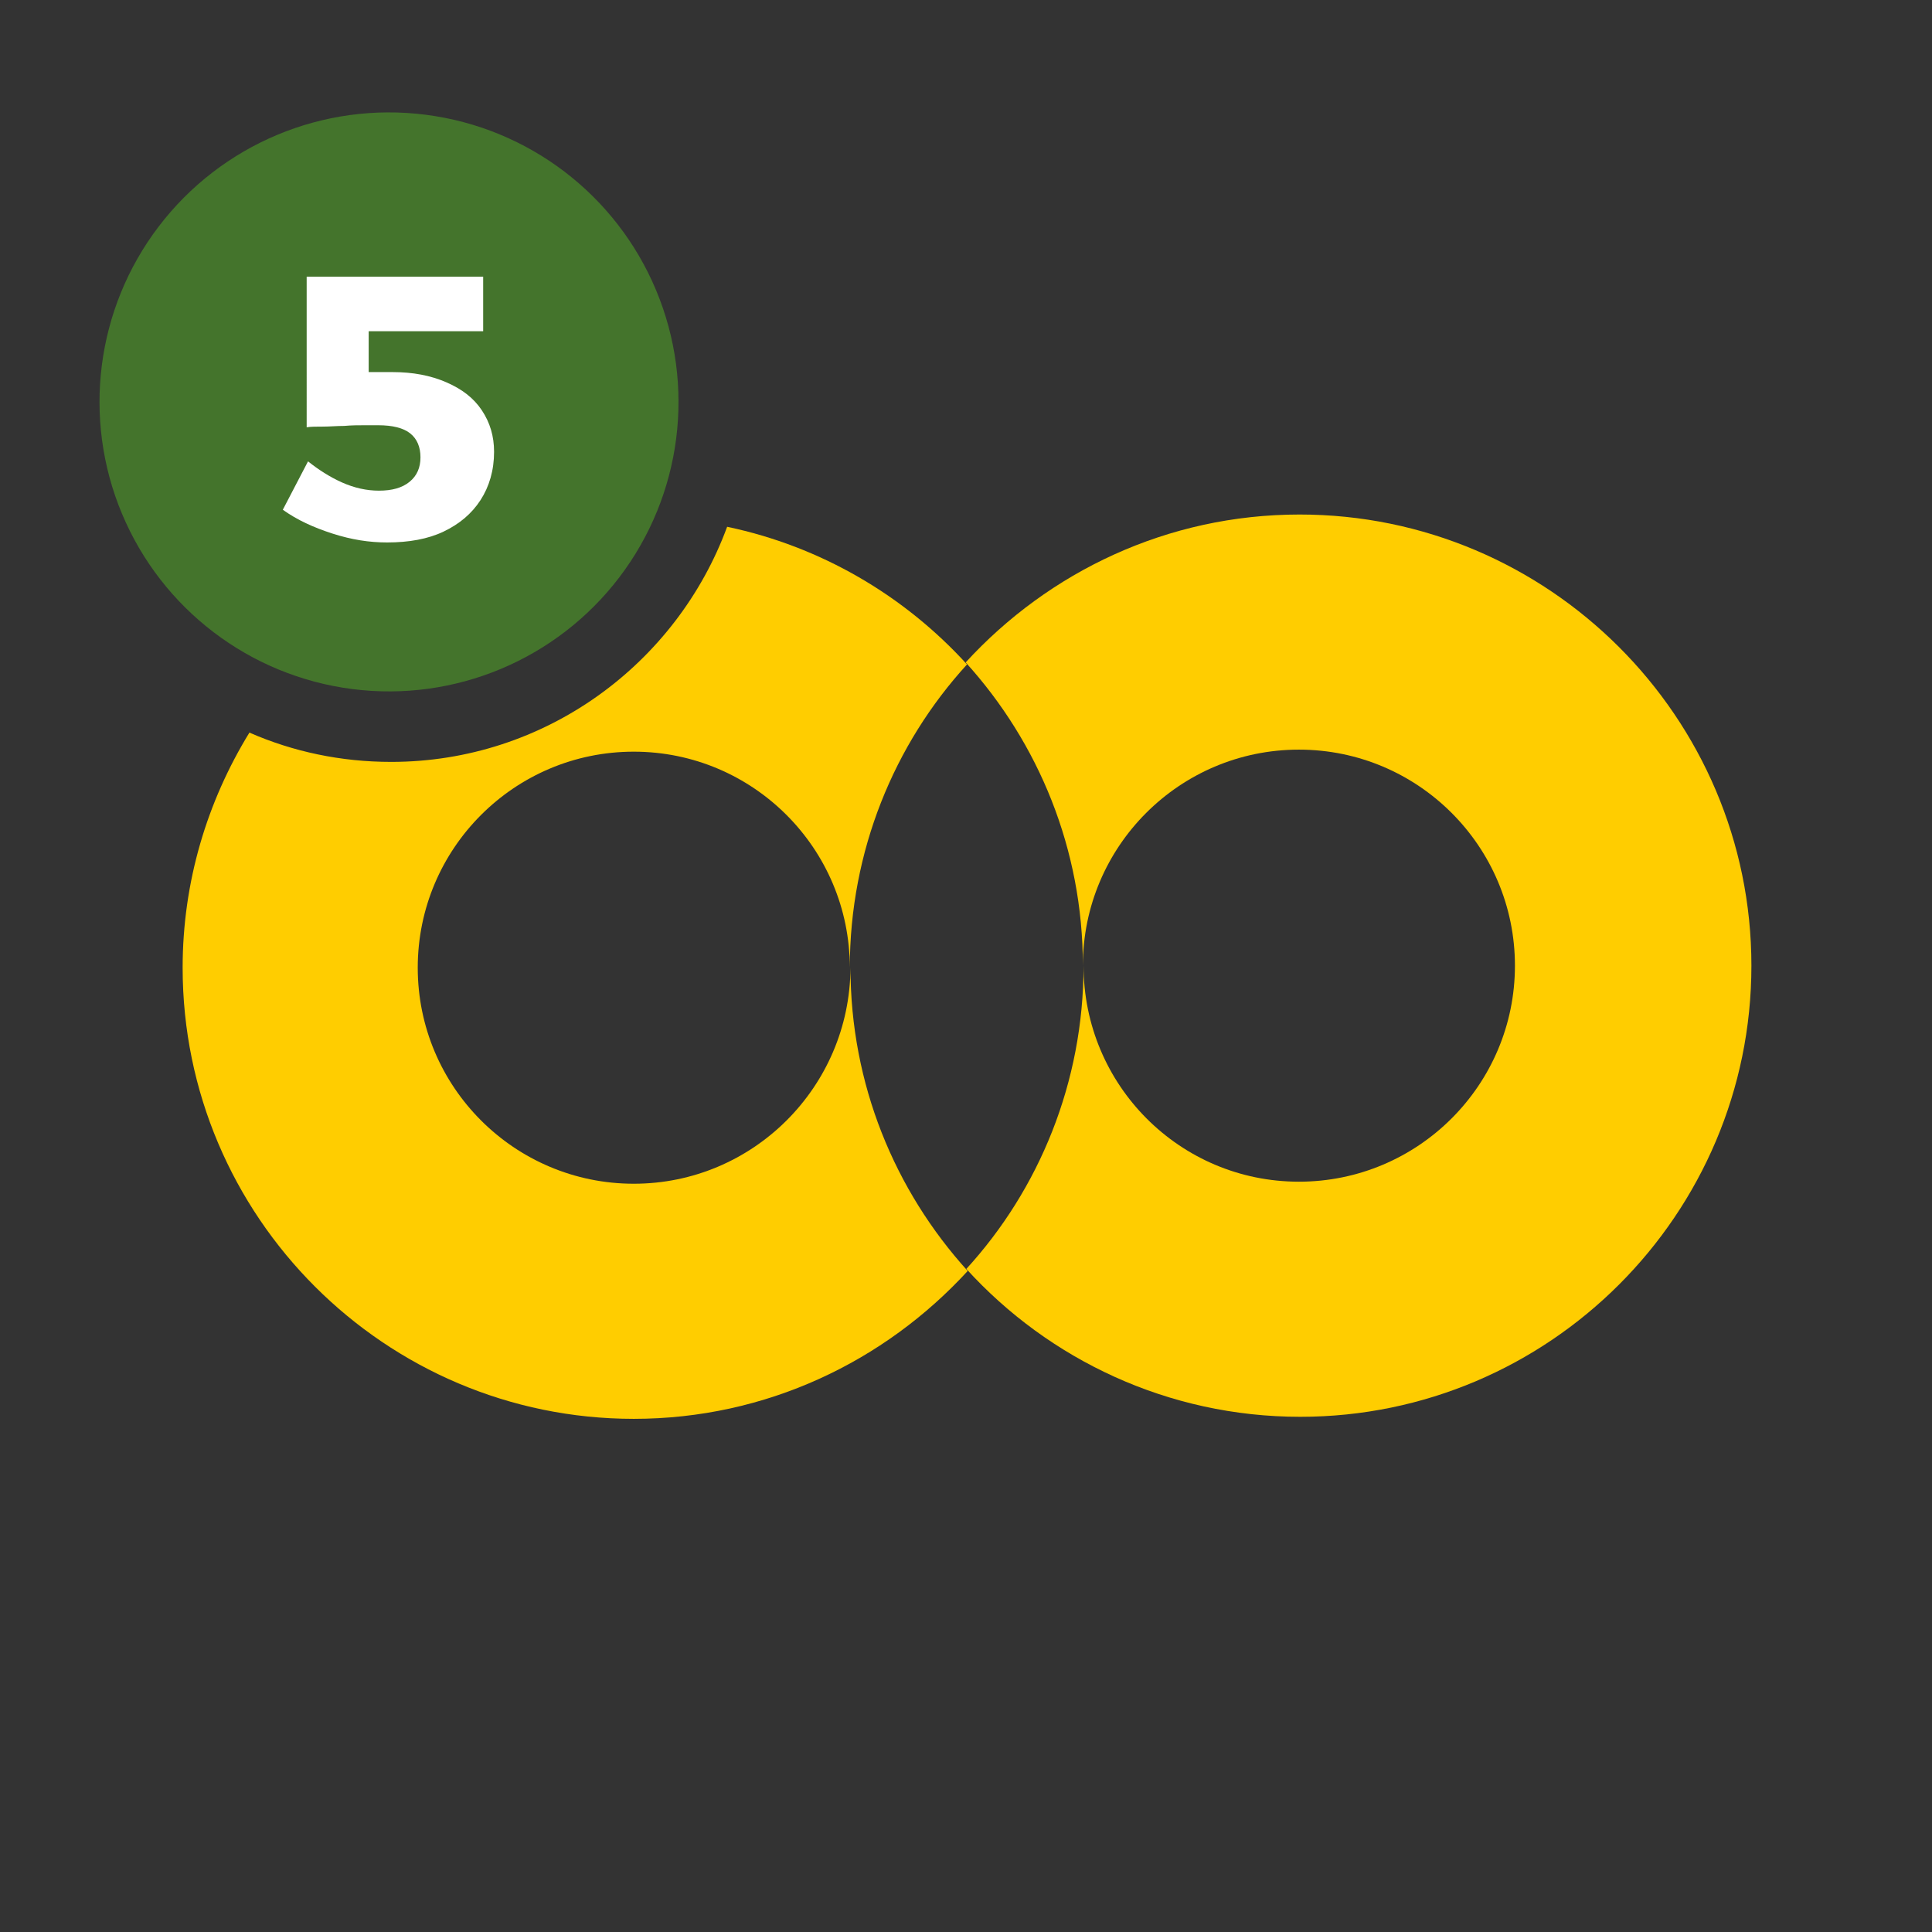
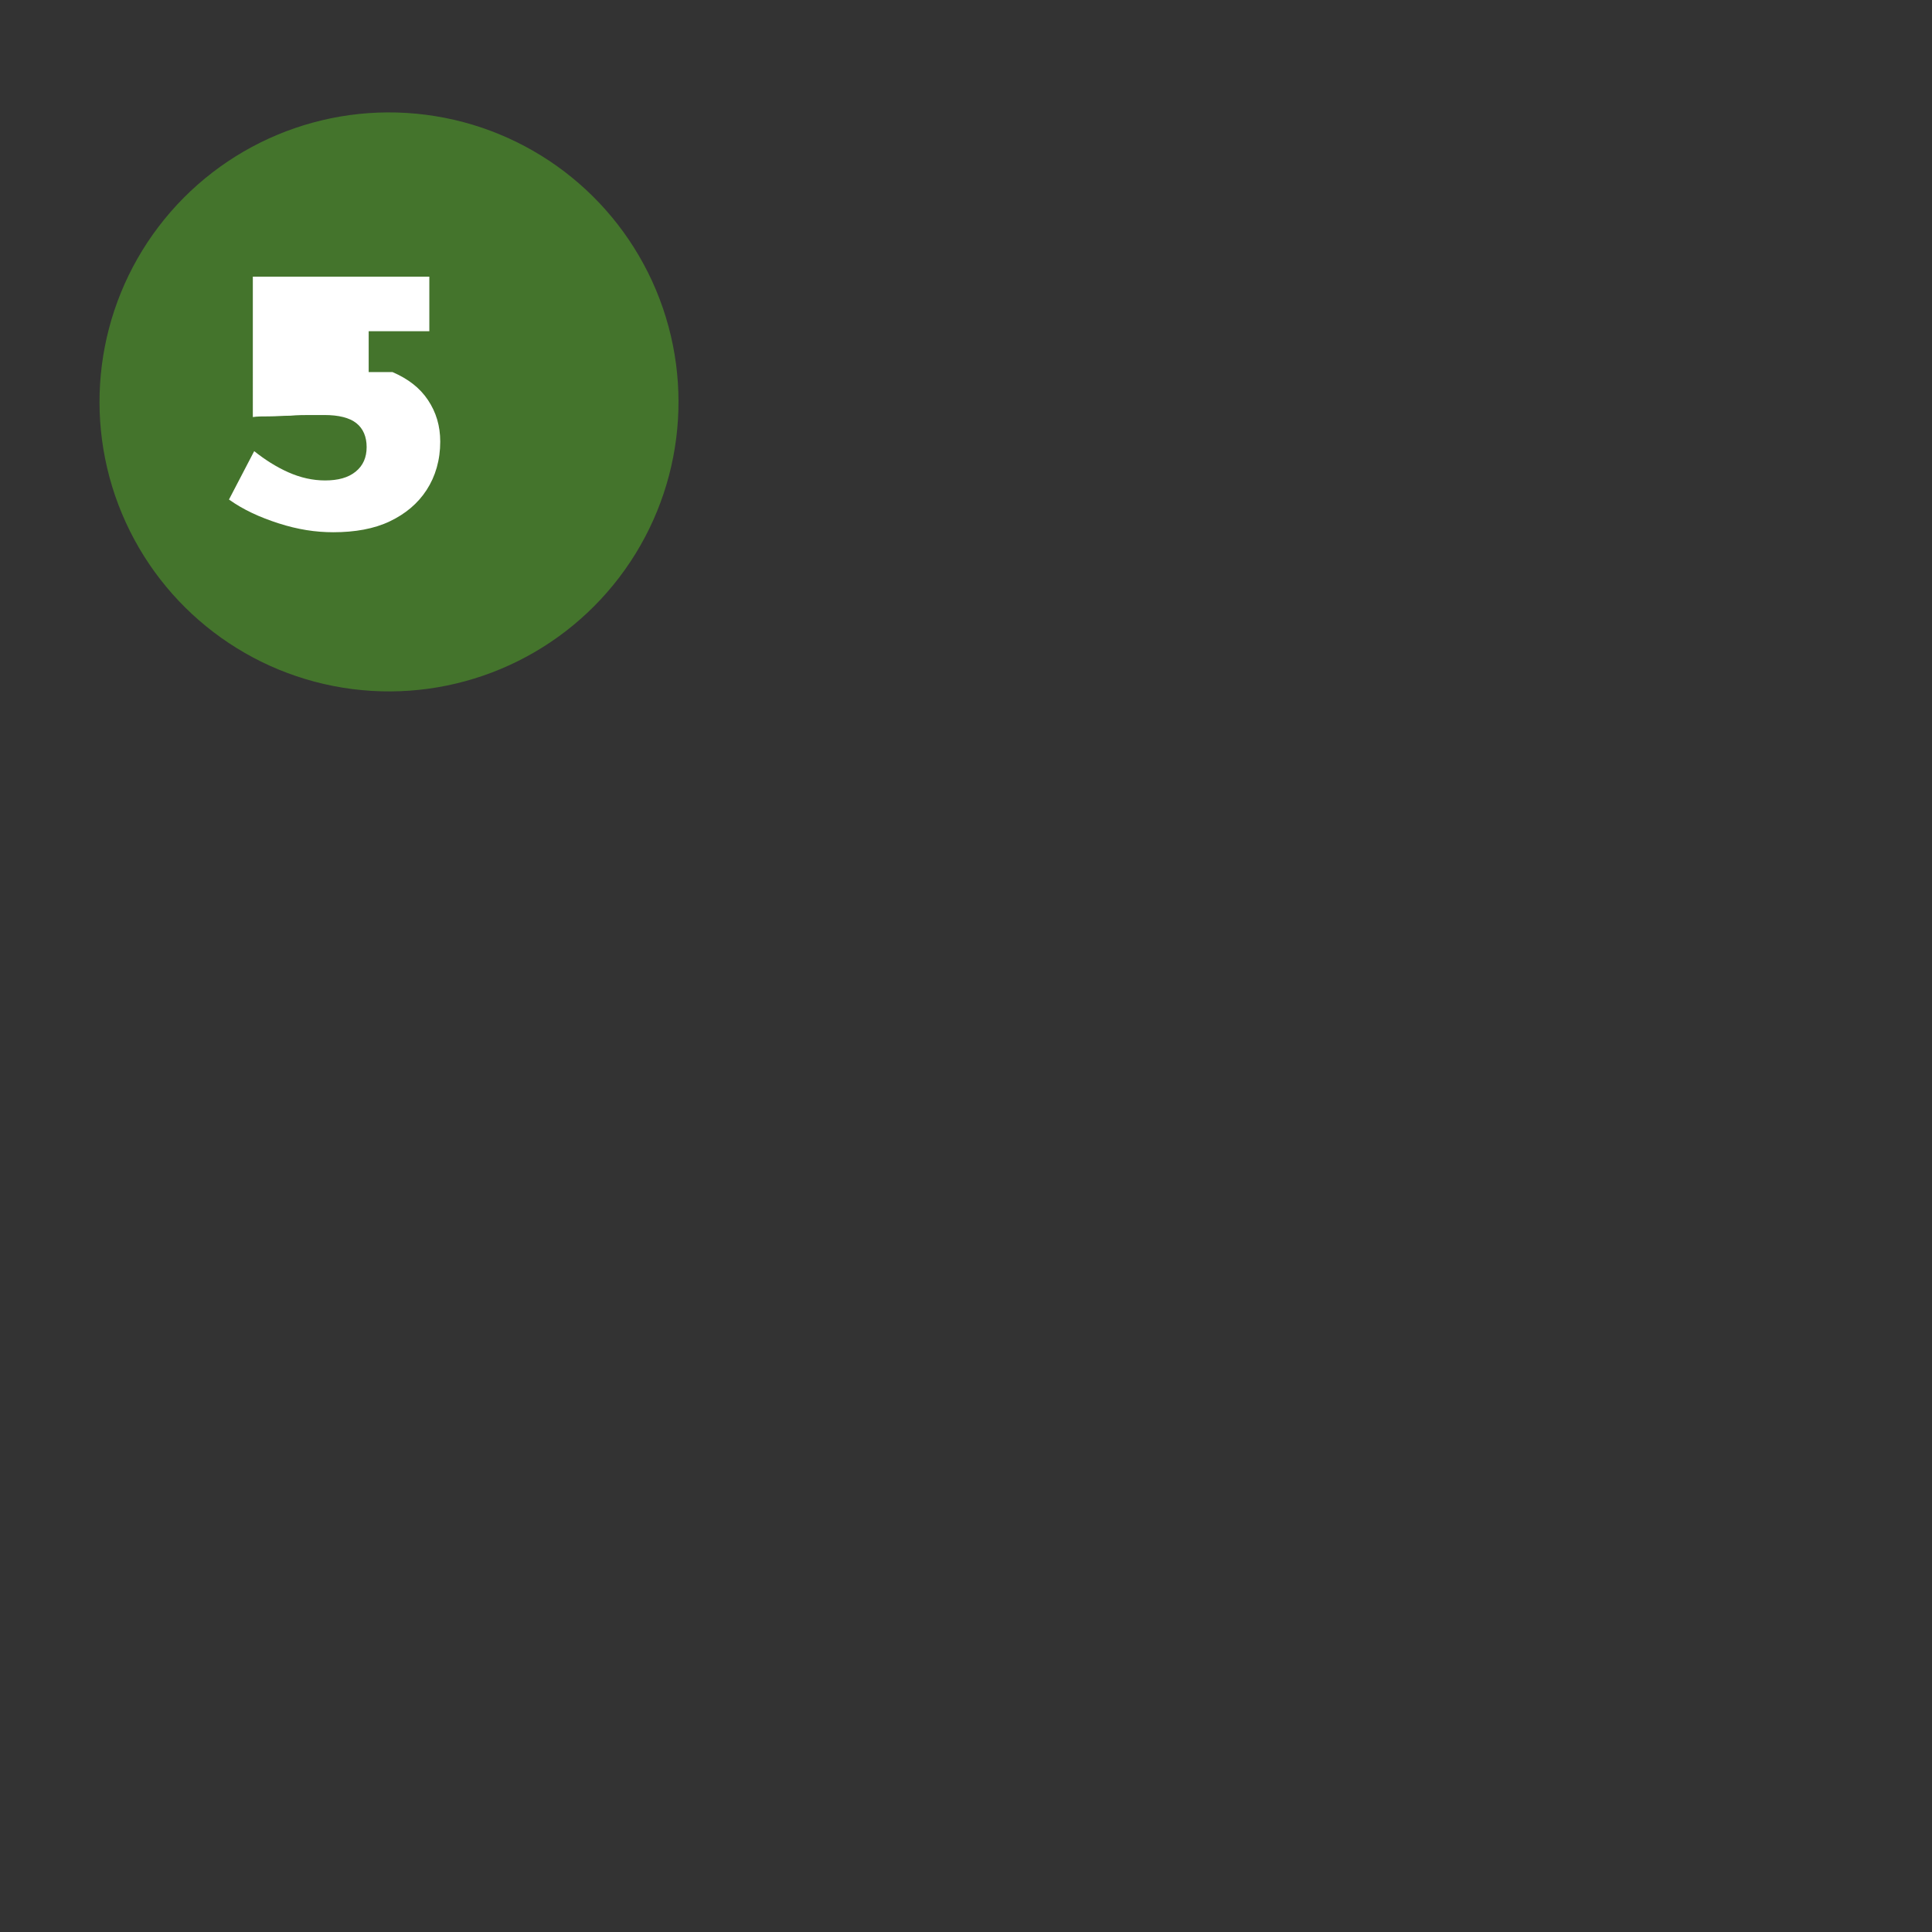
<svg xmlns="http://www.w3.org/2000/svg" x="0px" y="0px" viewBox="0 0 283.5 283.5" style="enable-background:new 0 0 283.5 283.5;" xml:space="preserve">
  <rect x="0" y="0" width="283.5" height="283.5" fill="#333333" stroke="none" />
  <style type="text/css">	.st0{fill:#FED60B;}	.st1{fill:#FFCD00;}	.st2{fill:#44742C;}	.st3{fill:#FFFFFF;}	.st4{fill-rule:evenodd;clip-rule:evenodd;fill:#FED60B;}</style>
  <g id="Capa_2">
    <g>
-       <path class="st1" d="M190.7,75.5c-19.4,0-36.8,8.4-49,21.7c10.7,11.8,17.2,27.4,17.2,44.5c0-17.5,14.2-31.7,31.7-31.7   s31.7,14.2,31.7,31.7c0,17.5-14.2,31.7-31.7,31.7S159,159.2,159,141.7c0,17.1-6.5,32.8-17.2,44.5c12.1,13.3,29.6,21.7,49,21.7   c36.5,0,66.2-29.7,66.2-66.2S227.2,75.5,190.7,75.5" />
-       <path class="st1" d="M93,173.7c-17.5,0-31.7-14.2-31.7-31.7c0-17.5,14.2-31.7,31.7-31.7c17.5,0,31.7,14.2,31.7,31.7   c0-17.1,6.5-32.8,17.2-44.5c-9.2-10.1-21.4-17.3-35.2-20.2c-7.4,20.1-26.7,34.5-49.3,34.5c-7.4,0-14.4-1.5-20.8-4.3   c-6.2,10.1-9.8,21.9-9.8,34.5c0,36.5,29.7,66.2,66.2,66.2c19.4,0,36.8-8.4,49-21.7c-10.7-11.8-17.2-27.4-17.2-44.5   C124.7,159.5,110.5,173.7,93,173.7z" />
-     </g>
+       </g>
  </g>
  <g id="Capa_1">
    <g>
      <ellipse transform="matrix(0.922 -0.386 0.386 0.922 -18.337 26.618)" class="st2" cx="57.1" cy="59" rx="42.5" ry="42.5" />
    </g>
    <g>
-       <path class="st3" d="M54.1,59l-4.2-4.4c1,0,2,0,3,0s2,0,2.8,0c0.8,0,1.5,0,1.9,0c3,0,5.6,0.5,7.9,1.5c2.3,1,4,2.3,5.2,4.1   c1.2,1.8,1.8,3.8,1.8,6.1c0,2.7-0.7,5.1-2,7.1c-1.3,2-3.1,3.5-5.4,4.6s-5.1,1.6-8.3,1.6c-2.6,0-5.2-0.4-8-1.3s-5.2-2-7.3-3.5   l3.7-7.1c1.5,1.2,3.2,2.3,5,3.1c1.8,0.8,3.6,1.2,5.4,1.2c1.9,0,3.4-0.4,4.5-1.3c1.1-0.9,1.6-2.1,1.6-3.6c0-1.5-0.5-2.7-1.5-3.5   c-1-0.8-2.6-1.2-4.7-1.2c-0.4,0-1.1,0-2,0c-0.9,0-1.9,0-3,0.1c-1.1,0-2.1,0.1-3.1,0.1c-1,0-1.8,0-2.4,0.1V40.6h25.9v8H49.7   l4.4-4.4V59z" />
+       <path class="st3" d="M54.1,59l-4.2-4.4c1,0,2,0,3,0s2,0,2.8,0c0.8,0,1.5,0,1.9,0c2.3,1,4,2.3,5.2,4.1   c1.2,1.8,1.8,3.8,1.8,6.1c0,2.7-0.7,5.1-2,7.1c-1.3,2-3.1,3.5-5.4,4.6s-5.1,1.6-8.3,1.6c-2.6,0-5.2-0.4-8-1.3s-5.2-2-7.3-3.5   l3.7-7.1c1.5,1.2,3.2,2.3,5,3.1c1.8,0.8,3.6,1.2,5.4,1.2c1.9,0,3.4-0.4,4.5-1.3c1.1-0.9,1.6-2.1,1.6-3.6c0-1.5-0.5-2.7-1.5-3.5   c-1-0.8-2.6-1.2-4.7-1.2c-0.4,0-1.1,0-2,0c-0.9,0-1.9,0-3,0.1c-1.1,0-2.1,0.1-3.1,0.1c-1,0-1.8,0-2.4,0.1V40.6h25.9v8H49.7   l4.4-4.4V59z" />
    </g>
  </g>
</svg>